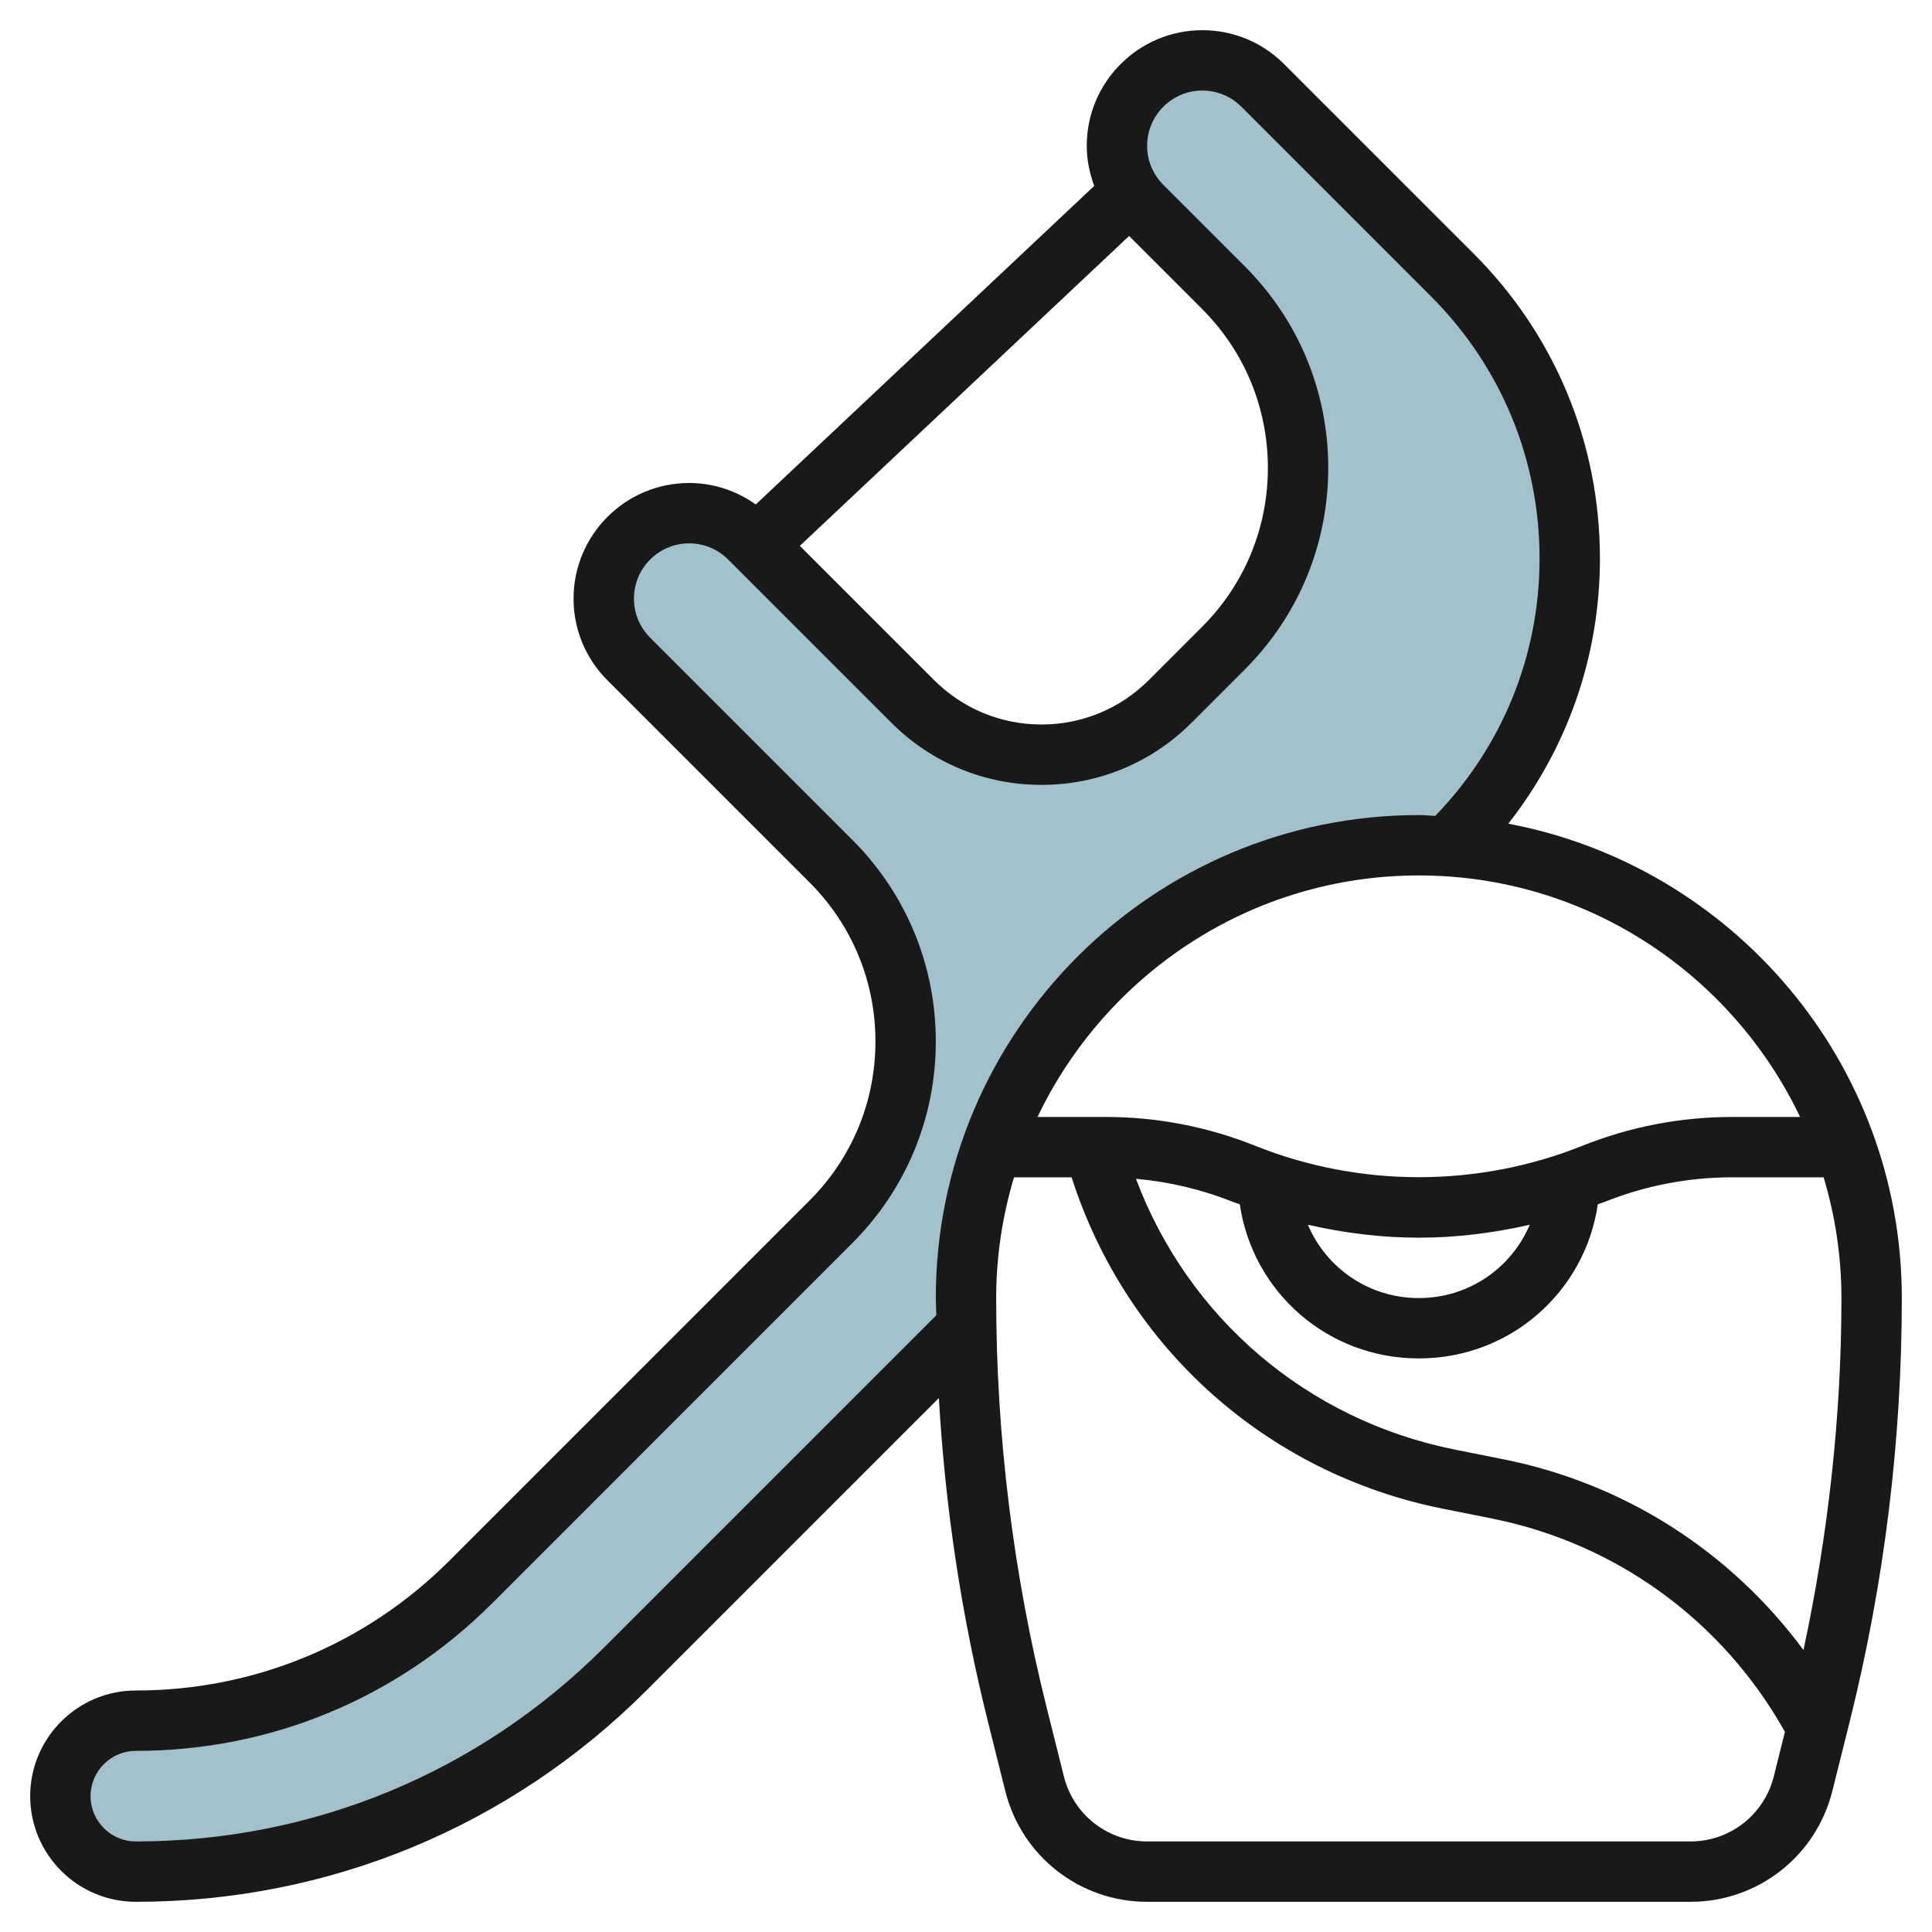
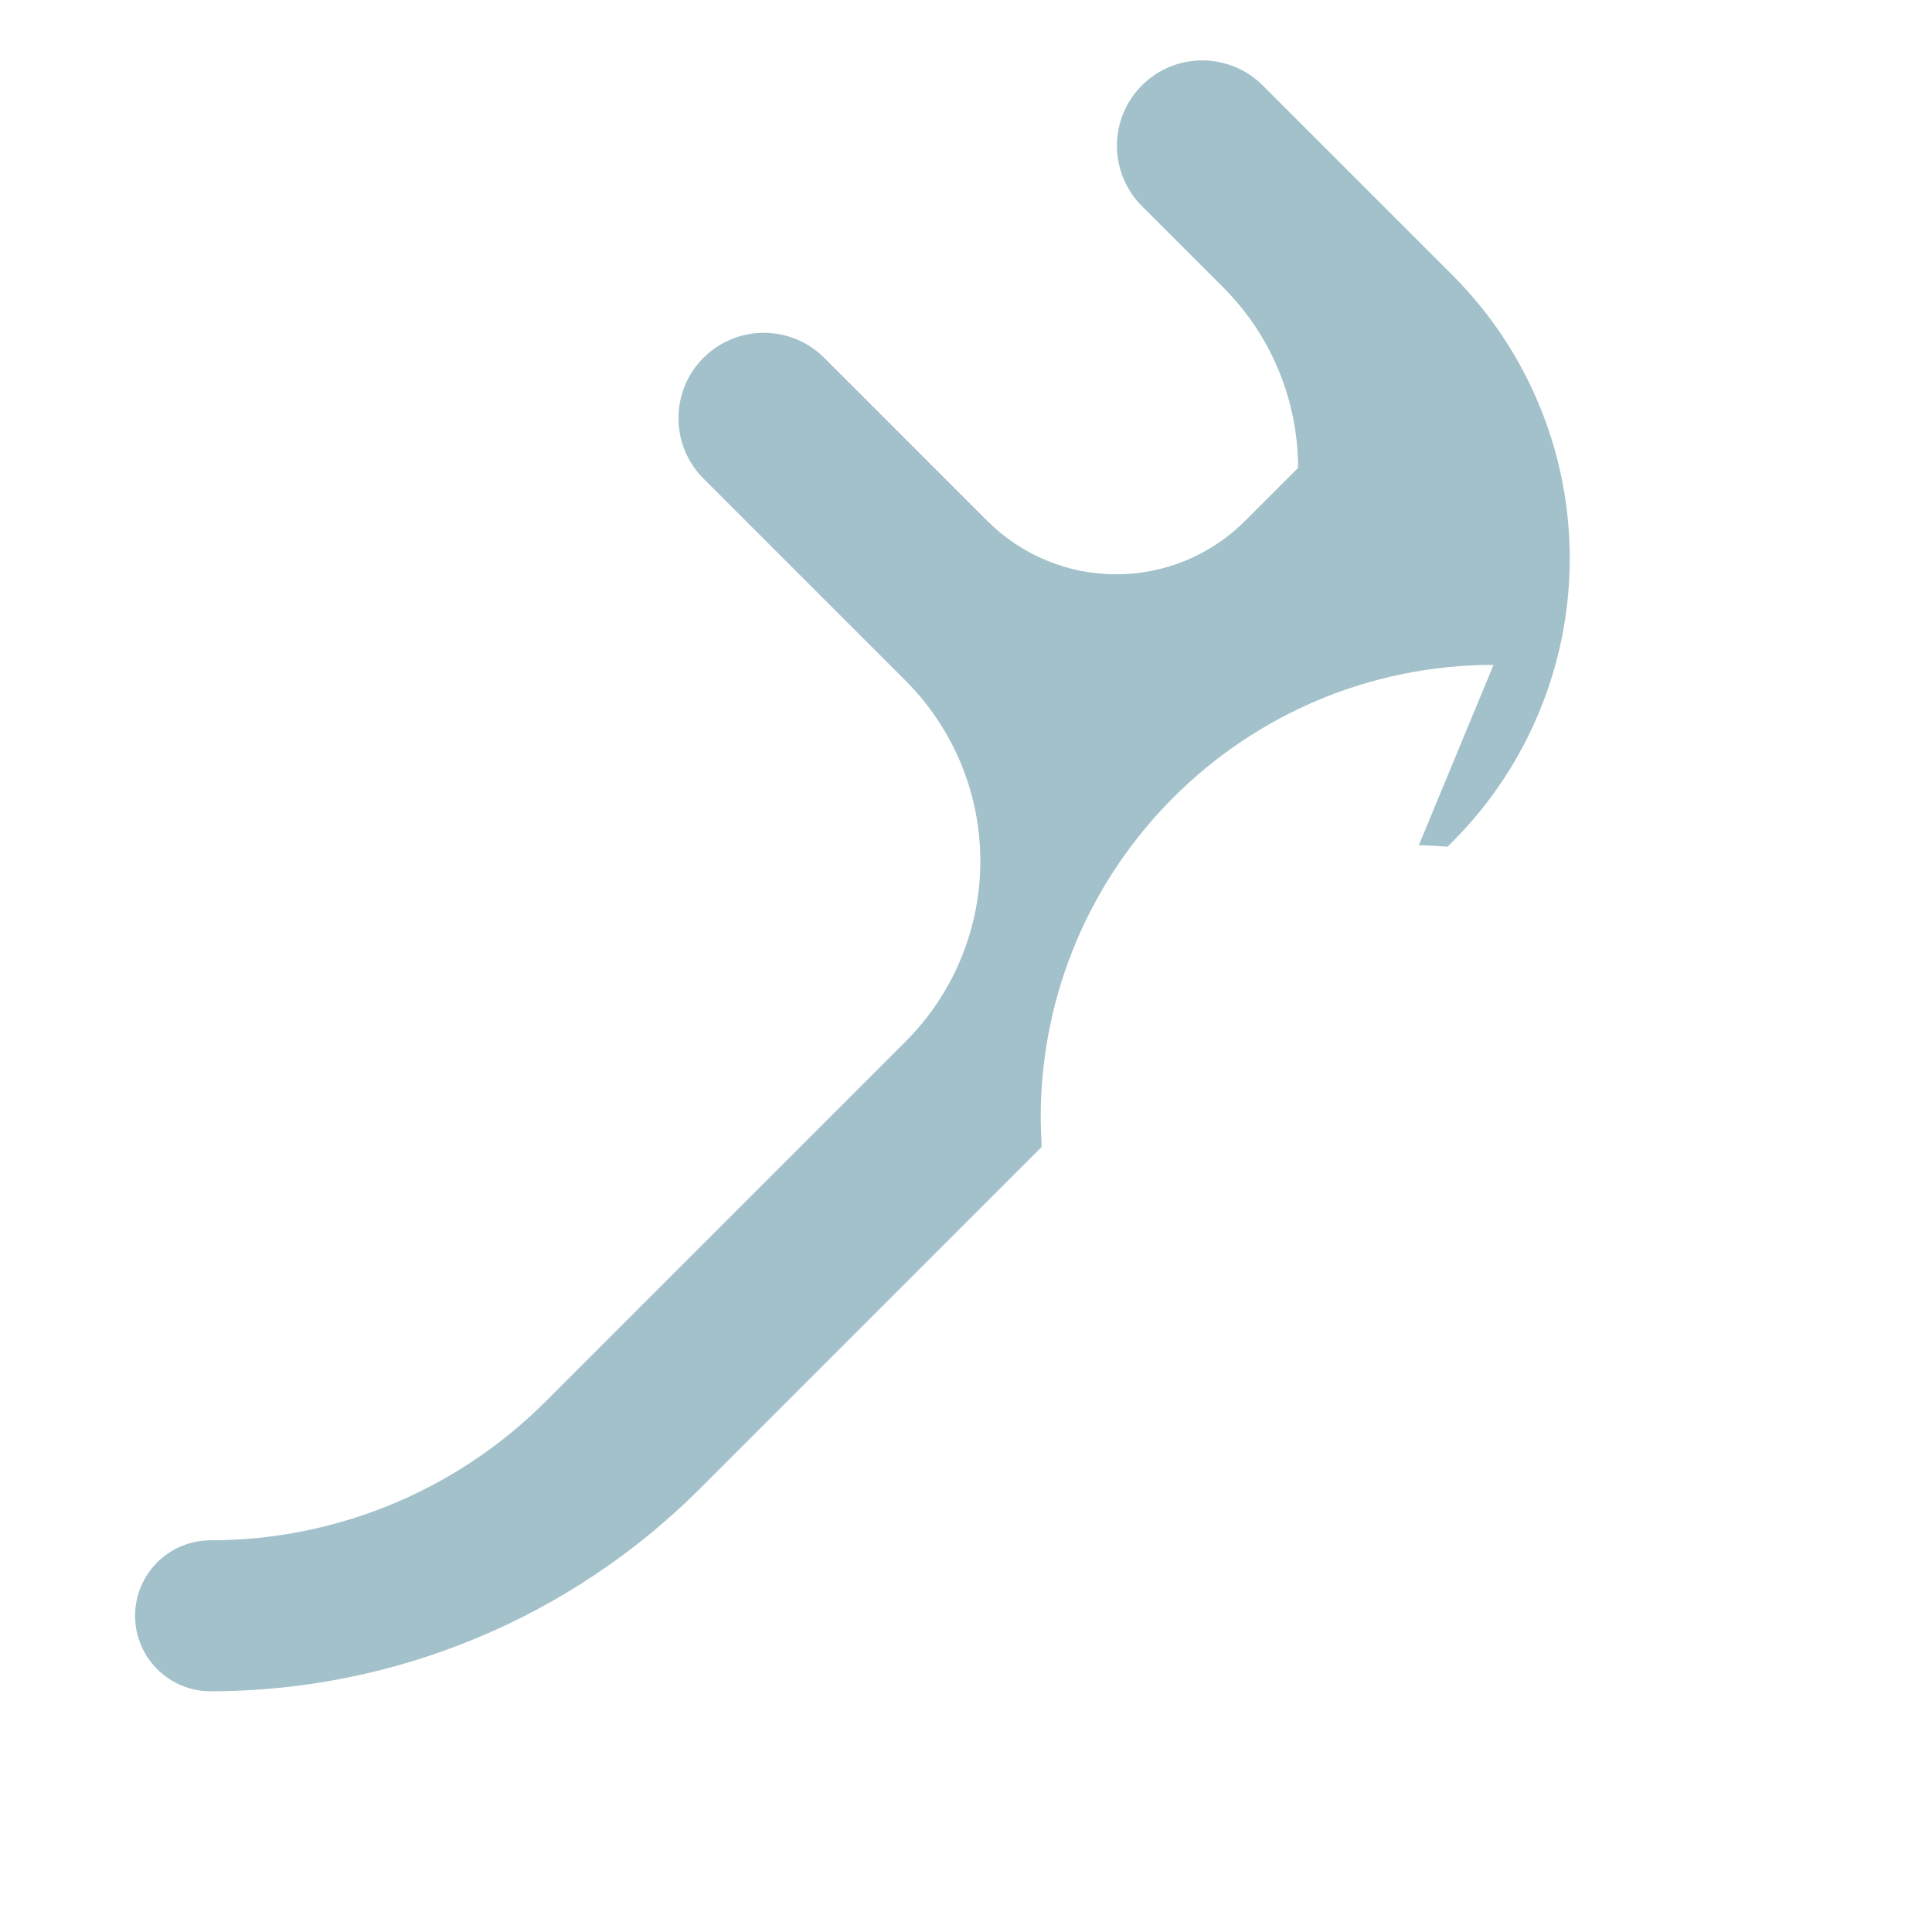
<svg xmlns="http://www.w3.org/2000/svg" id="Layer_3" enable-background="new 0 0 64 64" height="512" viewBox="0 0 64 64" width="512">
  <g>
-     <path d="m47 28c.321 0 .636.028.952.048l.159-.159c2.49-2.49 3.889-5.867 3.889-9.389s-1.399-6.899-3.889-9.389l-6.283-6.282c-.53-.53-1.25-.828-2-.828-1.562-.001-2.828 1.265-2.828 2.827 0 .75.298 1.47.828 2l2.697 2.697c1.585 1.585 2.475 3.734 2.475 5.975s-.89 4.39-2.475 5.975l-1.757 1.757c-1.132 1.132-2.667 1.768-4.268 1.768s-3.136-.636-4.268-1.768l-5.404-5.404c-.53-.53-1.25-.828-2-.828-1.562 0-2.828 1.266-2.828 2.828 0 .75.298 1.47.828 2l6.697 6.697c1.585 1.585 2.475 3.734 2.475 5.975s-.89 4.39-2.475 5.975l-11.929 11.929c-2.943 2.943-6.934 4.596-11.096 4.596-1.381 0-2.5 1.119-2.5 2.5s1.119 2.5 2.5 2.5c6.083 0 11.916-2.416 16.218-6.718l11.312-11.312c-.006-.323-.03-.646-.03-.97 0-8.284 6.716-15 15-15z" fill="#a3c1ca" />
-     <path d="m49.964 27.286c1.962-2.5 3.036-5.558 3.036-8.786 0-3.814-1.485-7.399-4.182-10.096l-6.282-6.282c-.724-.724-1.685-1.122-2.707-1.122-2.112 0-3.829 1.717-3.829 3.829 0 .462.092.908.248 1.329l-11.212 10.553c-.642-.457-1.404-.711-2.207-.711-2.112 0-3.829 1.717-3.829 3.829 0 1.022.398 1.984 1.122 2.707l6.696 6.696c1.407 1.407 2.182 3.278 2.182 5.268s-.775 3.861-2.182 5.268l-11.929 11.93c-2.775 2.774-6.465 4.302-10.389 4.302-1.93 0-3.5 1.57-3.5 3.5s1.57 3.5 3.5 3.5c6.394 0 12.405-2.49 16.924-7.011l9.677-9.677c.208 3.614.747 7.207 1.626 10.721l.575 2.299c.54 2.16 2.472 3.668 4.698 3.668h18c2.226 0 4.158-1.508 4.698-3.668l.575-2.299c1.146-4.586 1.727-9.307 1.727-14.033 0-7.809-5.627-14.319-13.036-15.714zm9.666 9.714h-2.245c-1.71 0-3.382.322-4.971.957-3.458 1.385-7.37 1.385-10.829 0-1.588-.635-3.26-.957-4.97-.957h-2.245c2.253-4.722 7.059-8 12.63-8s10.377 3.278 12.63 8zm1.37 6c0 3.918-.439 7.828-1.257 11.66-2.399-3.245-5.898-5.51-9.925-6.316l-1.622-.324c-4.901-.98-8.838-4.366-10.566-8.971 1.101.098 2.178.353 3.213.766.074.03.151.049.226.078.429 2.912 2.913 5.107 5.931 5.107s5.502-2.194 5.931-5.108c.075-.029.151-.048.225-.078 1.352-.54 2.775-.814 4.229-.814h3.025c.38 1.269.59 2.61.59 4zm-17.675-2.429c1.202.274 2.428.429 3.675.429s2.473-.155 3.675-.429c-.608 1.434-2.018 2.429-3.675 2.429s-3.067-.995-3.675-2.429zm-3.507-30.339c1.407 1.407 2.182 3.278 2.182 5.268s-.775 3.861-2.182 5.268l-1.757 1.757c-.952.951-2.216 1.475-3.561 1.475s-2.609-.524-3.561-1.475l-4.443-4.443 10.907-10.265zm-8.818 32.768c0 .19.016.379.017.568l-11.007 11.007c-4.142 4.144-9.65 6.425-15.51 6.425-.827 0-1.5-.673-1.5-1.5s.673-1.5 1.5-1.5c4.458 0 8.65-1.736 11.803-4.889l11.929-11.93c1.785-1.784 2.768-4.157 2.768-6.681s-.983-4.897-2.768-6.682l-6.696-6.696c-.346-.346-.536-.805-.536-1.293 0-1.009.82-1.829 1.829-1.829.488 0 .947.19 1.293.536l5.404 5.404c1.328 1.328 3.095 2.06 4.974 2.06s3.646-.732 4.975-2.061l1.757-1.757c1.785-1.785 2.768-4.158 2.768-6.682s-.983-4.897-2.768-6.682l-2.696-2.696c-.346-.346-.536-.805-.536-1.293 0-1.009.82-1.829 1.829-1.829.488 0 .947.19 1.293.536l6.282 6.282c2.319 2.319 3.596 5.402 3.596 8.682 0 3.21-1.23 6.226-3.456 8.528-.182-.007-.36-.028-.544-.028-8.822 0-16 7.178-16 16zm25 18h-18c-1.307 0-2.44-.886-2.757-2.152l-.575-2.299c-1.107-4.429-1.668-8.987-1.668-13.549 0-1.39.21-2.731.59-4h1.908c1.809 5.633 6.456 9.811 12.307 10.98l1.622.324c4.136.828 7.646 3.4 9.701 7.065l-.369 1.478c-.319 1.267-1.452 2.153-2.759 2.153z" fill="#191919" />
+     <path d="m47 28c.321 0 .636.028.952.048l.159-.159c2.49-2.49 3.889-5.867 3.889-9.389s-1.399-6.899-3.889-9.389l-6.283-6.282c-.53-.53-1.25-.828-2-.828-1.562-.001-2.828 1.265-2.828 2.827 0 .75.298 1.47.828 2l2.697 2.697c1.585 1.585 2.475 3.734 2.475 5.975l-1.757 1.757c-1.132 1.132-2.667 1.768-4.268 1.768s-3.136-.636-4.268-1.768l-5.404-5.404c-.53-.53-1.25-.828-2-.828-1.562 0-2.828 1.266-2.828 2.828 0 .75.298 1.47.828 2l6.697 6.697c1.585 1.585 2.475 3.734 2.475 5.975s-.89 4.39-2.475 5.975l-11.929 11.929c-2.943 2.943-6.934 4.596-11.096 4.596-1.381 0-2.5 1.119-2.5 2.5s1.119 2.5 2.5 2.5c6.083 0 11.916-2.416 16.218-6.718l11.312-11.312c-.006-.323-.03-.646-.03-.97 0-8.284 6.716-15 15-15z" fill="#a3c1ca" />
  </g>
</svg>